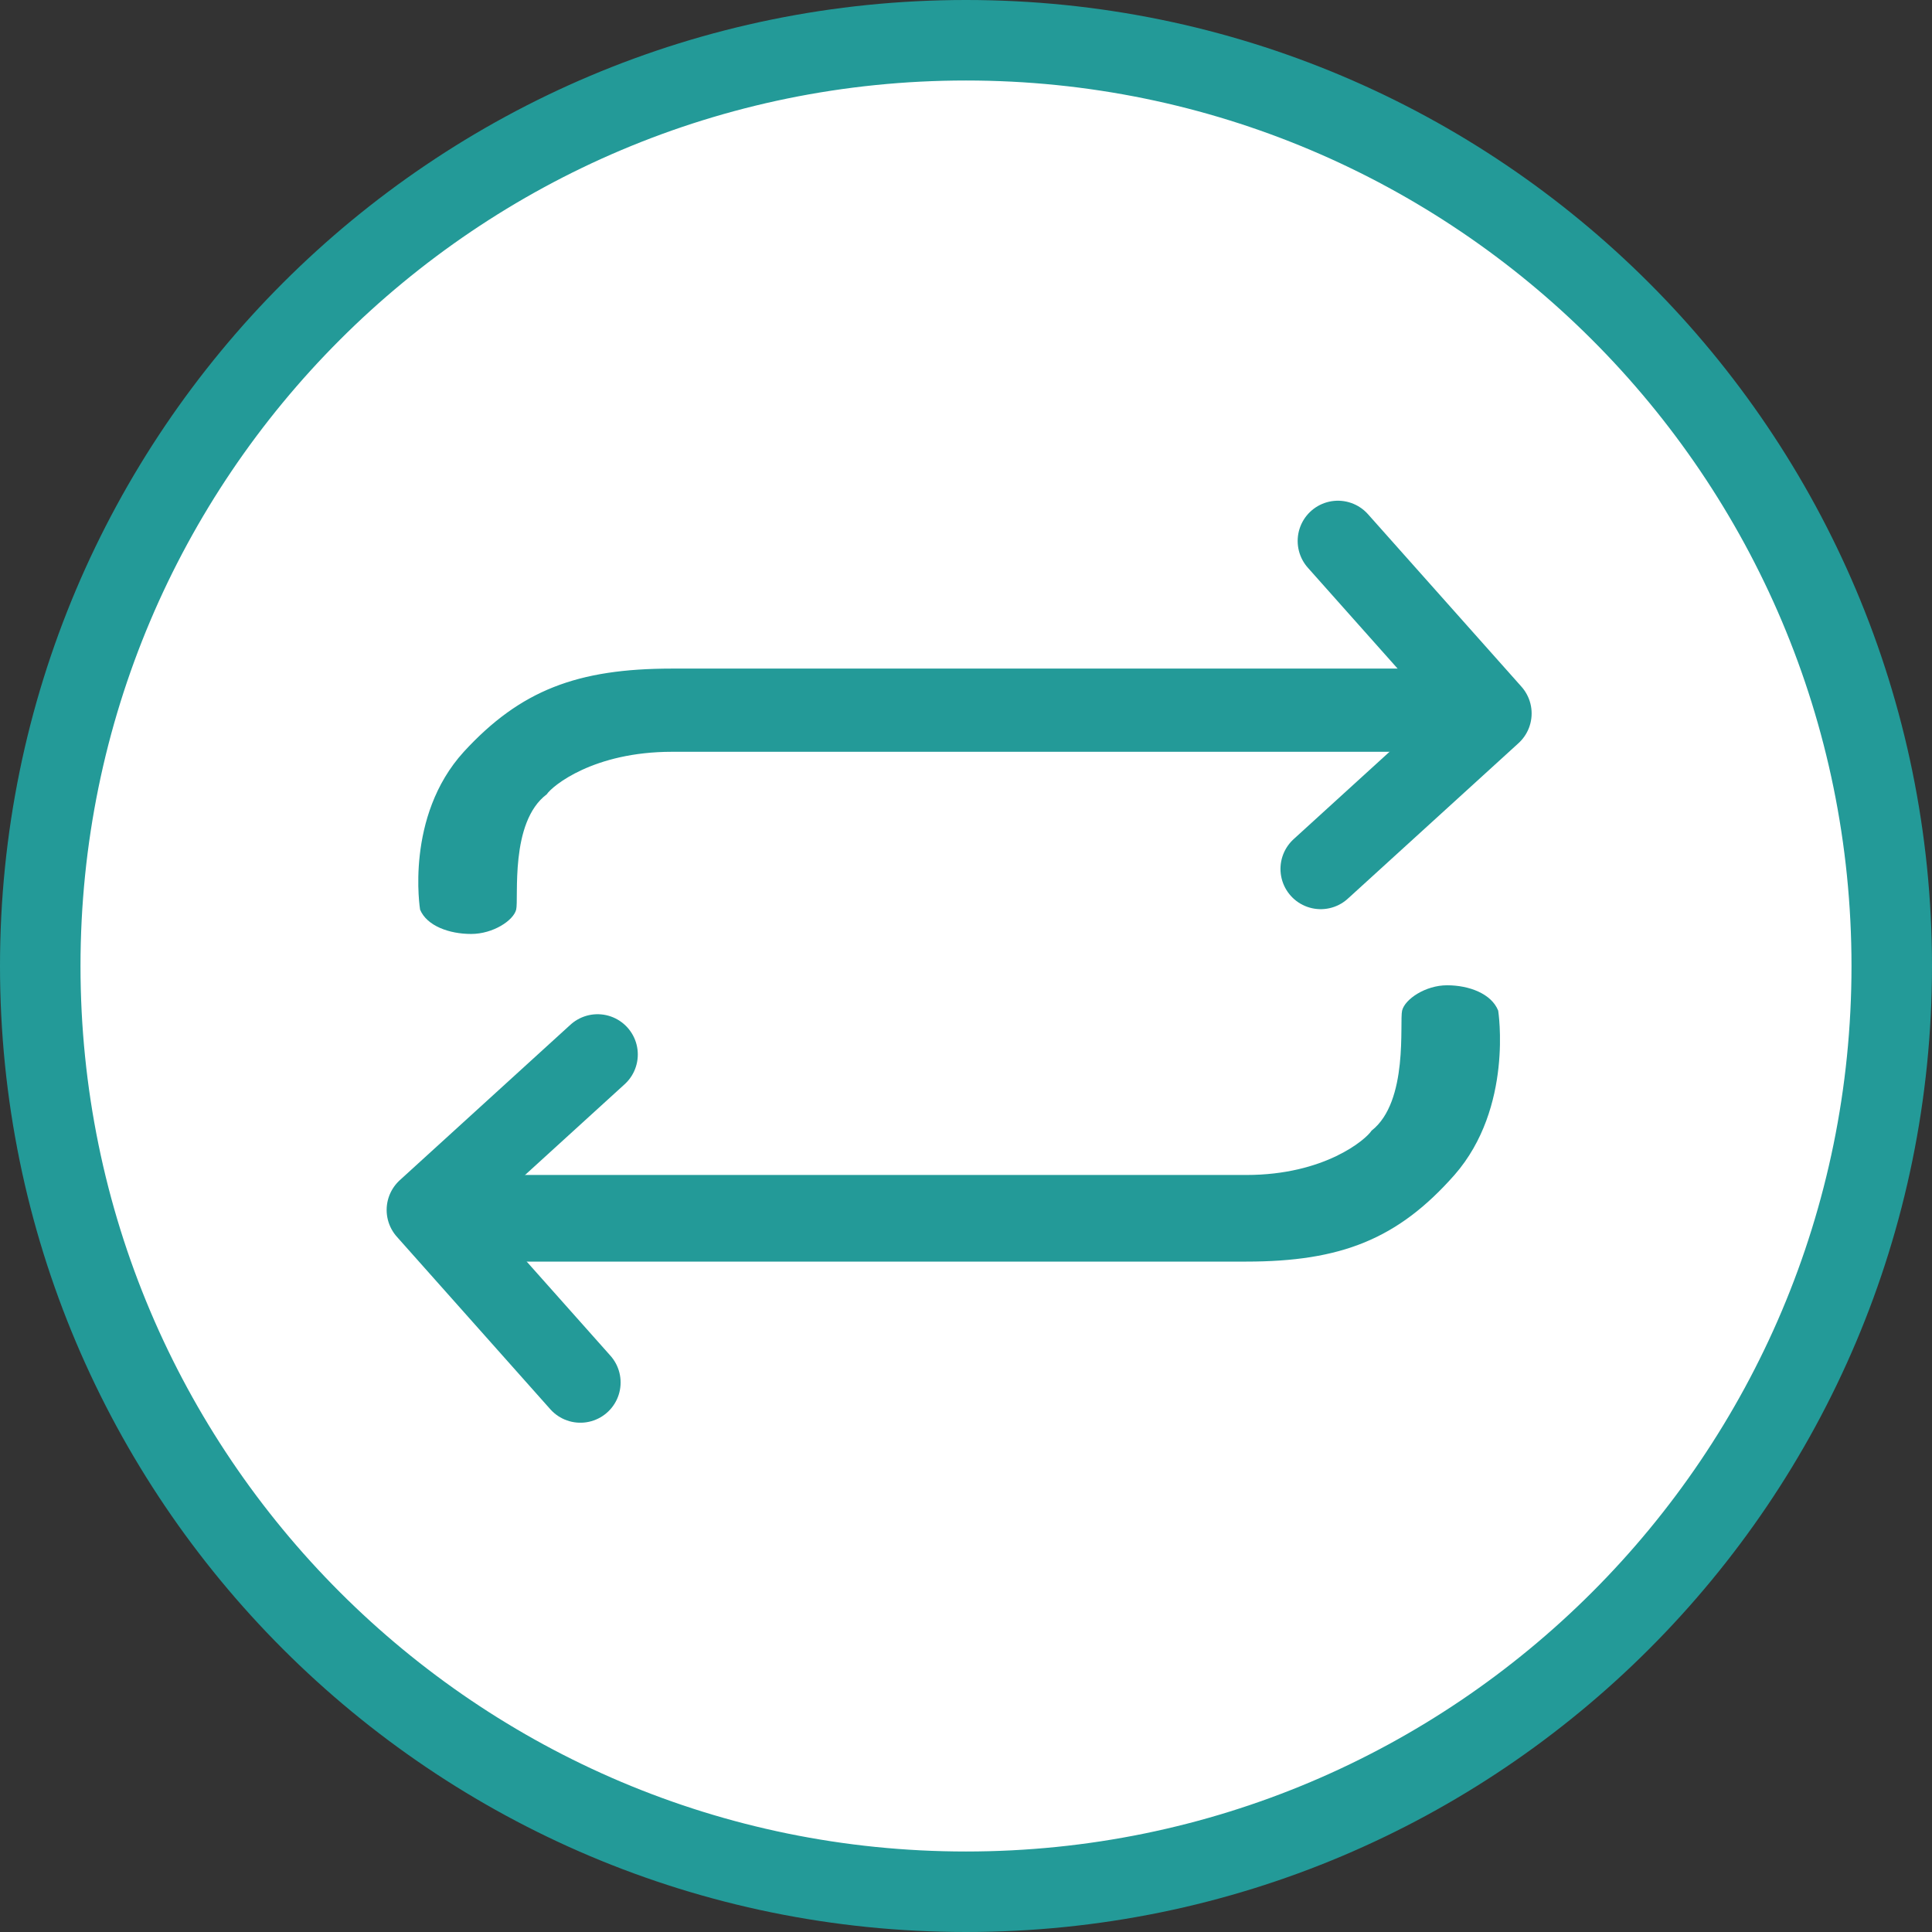
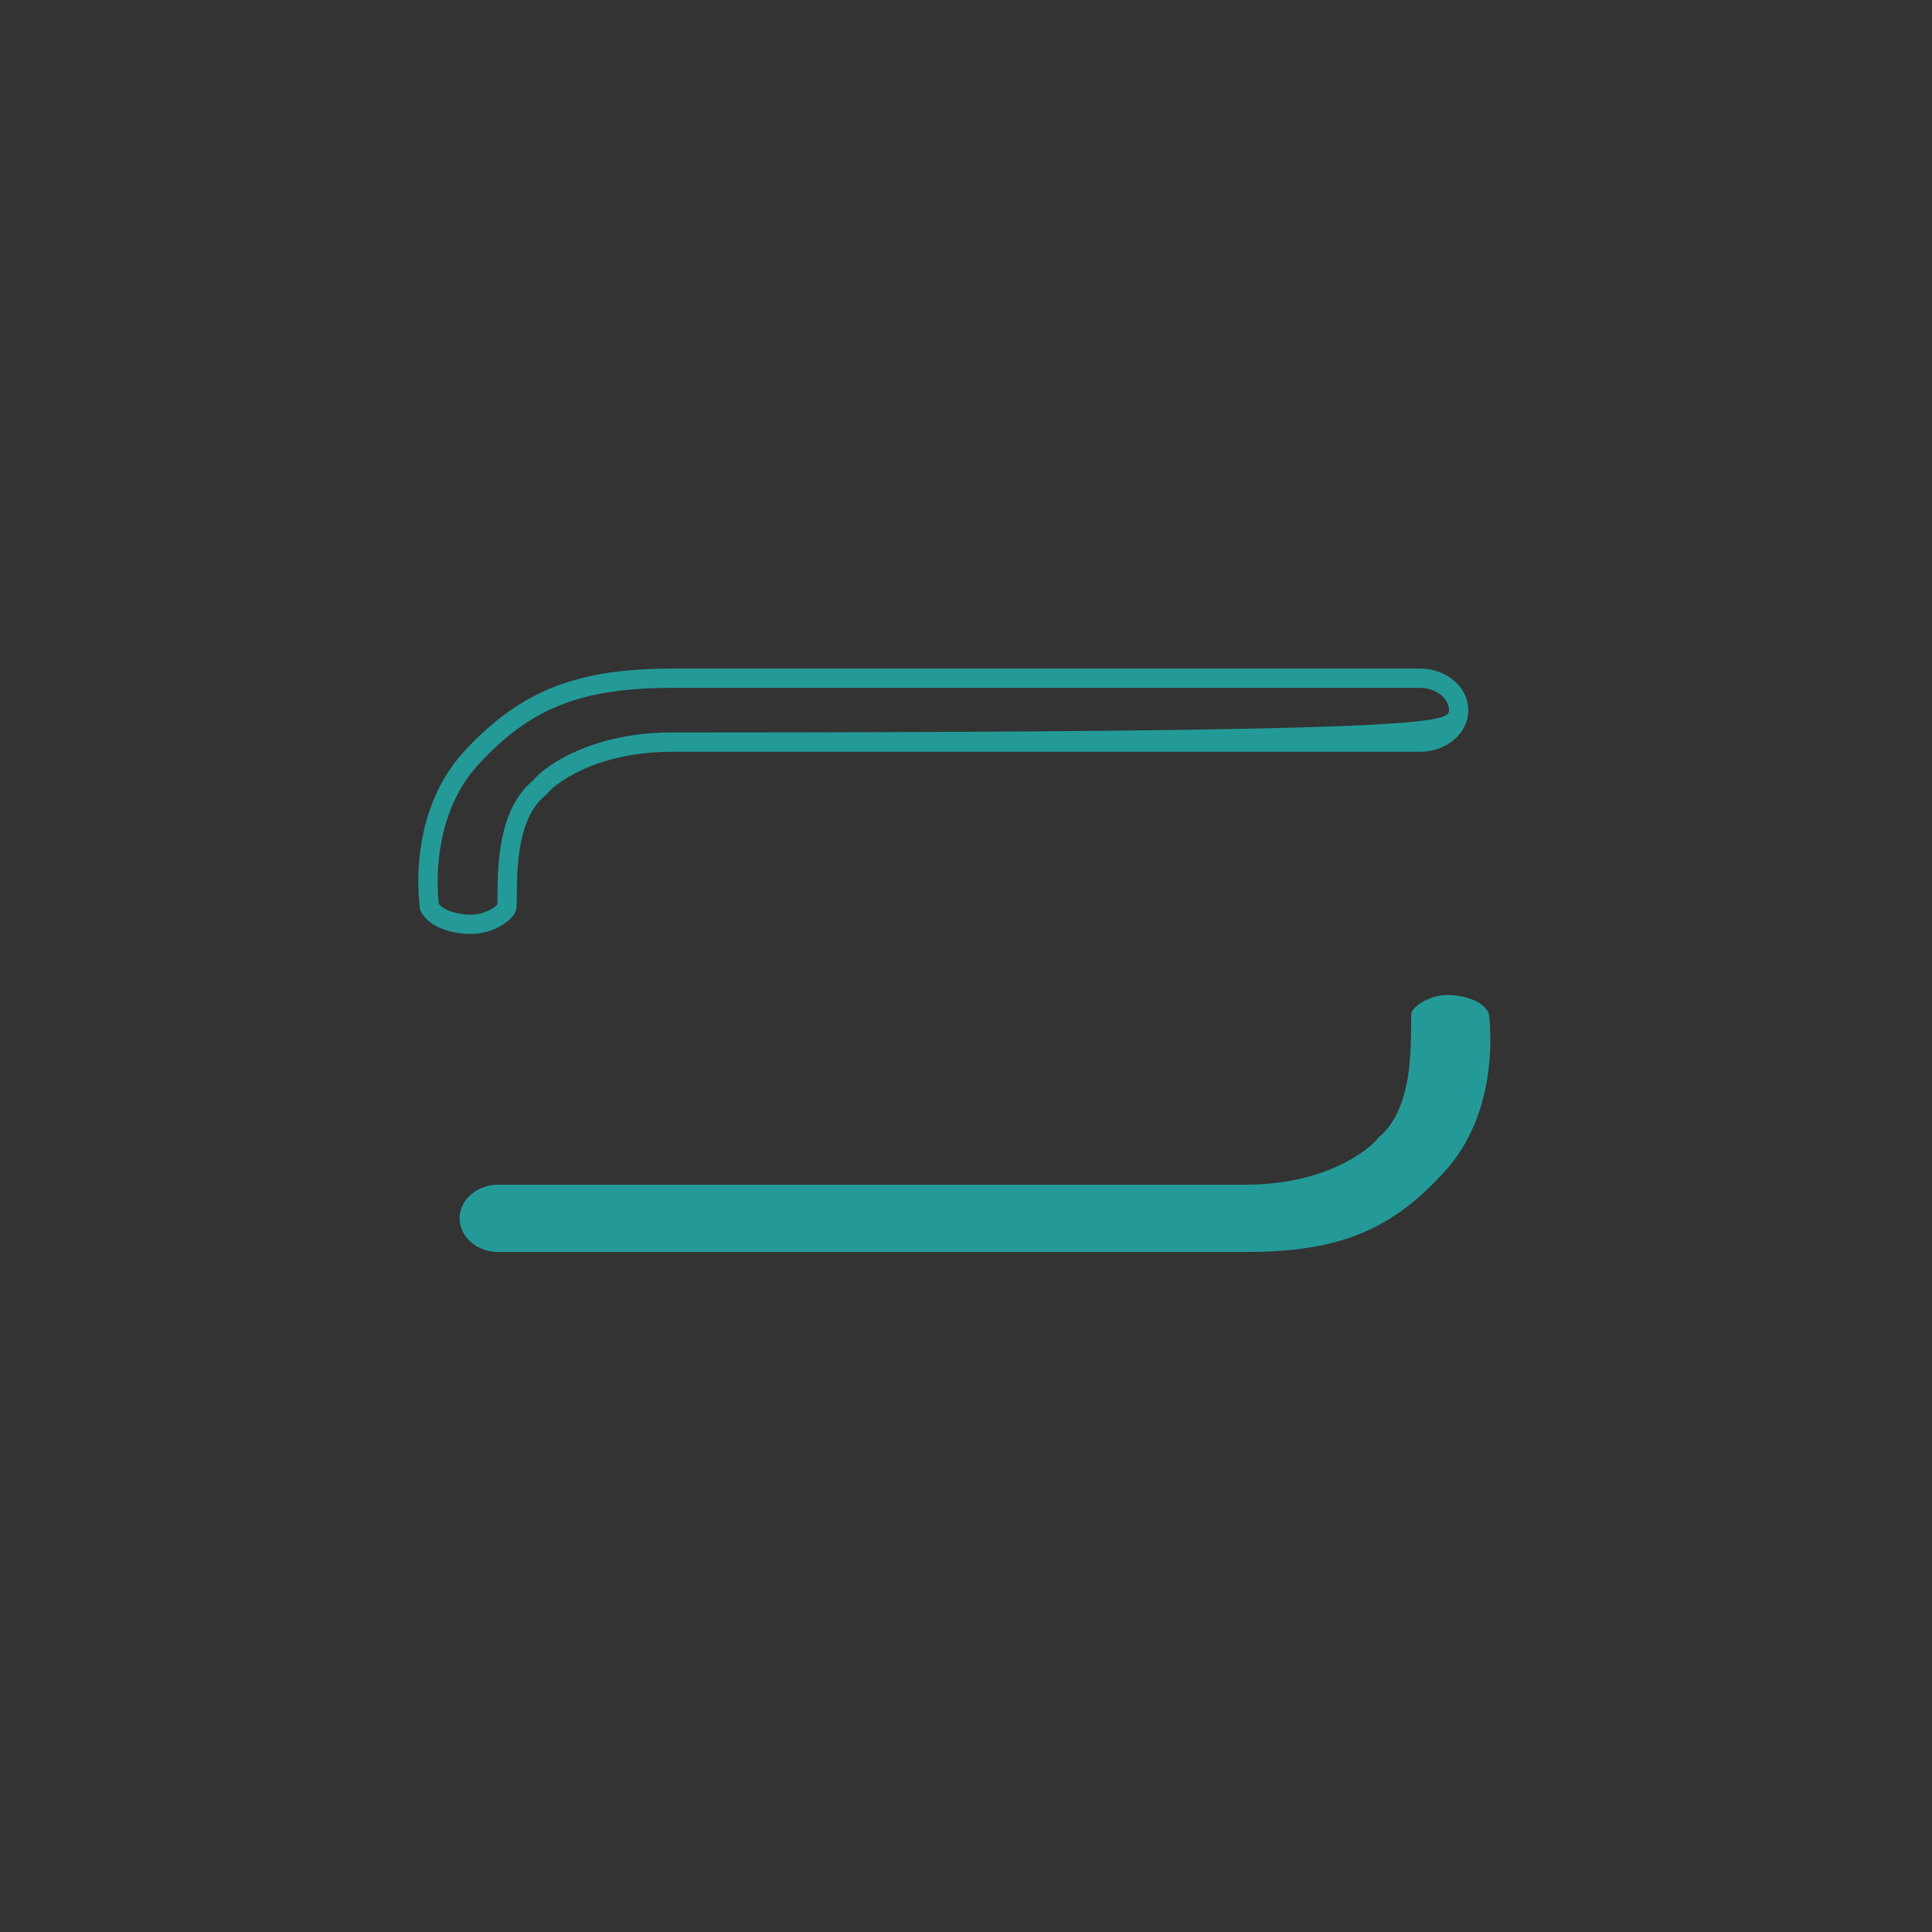
<svg xmlns="http://www.w3.org/2000/svg" width="48" height="48" viewBox="0 0 48 48" fill="none">
  <rect x="0" y="0" width="48" height="48" fill="#333333" stroke="none" />
-   <path d="M47 24C47 36.703 36.703 47 24 47C11.297 47 1 36.703 1 24C1 11.297 11.297 1 24 1C36.703 1 47 11.297 47 24Z" fill="white" stroke="#239A98" stroke-width="2" />
-   <path d="M32.813 21.588L37.053 17.725L33.24 13.44" stroke="#239A98" stroke-width="2" stroke-linecap="round" stroke-linejoin="round" />
-   <path d="M11.706 22.963C11.217 22.963 10.797 22.787 10.67 22.531C10.653 22.407 10.595 21.9 10.669 21.255C10.747 20.584 10.989 19.62 11.7 18.839C12.388 18.09 13.069 17.599 13.842 17.293C14.607 16.991 15.513 16.85 16.695 16.85H35.28C35.809 16.85 36.24 17.206 36.24 17.644C36.24 18.081 35.809 18.437 35.28 18.437H16.695C15.612 18.437 14.828 18.694 14.36 18.909C13.884 19.128 13.545 19.393 13.41 19.565C12.614 20.193 12.605 21.518 12.601 22.234C12.6 22.361 12.599 22.504 12.591 22.543C12.56 22.666 12.183 22.963 11.706 22.963Z" fill="#239A98" />
-   <path d="M11.706 22.724C12.015 22.724 12.283 22.559 12.357 22.471C12.36 22.415 12.36 22.316 12.361 22.233C12.365 21.537 12.374 20.102 13.239 19.395C13.6 18.96 14.794 18.198 16.695 18.198H35.28C35.67 18.198 36 17.945 36 17.645C36 17.345 35.67 17.091 35.28 17.091H16.695C14.434 17.091 13.173 17.591 11.878 19.002C10.72 20.271 10.859 22.084 10.902 22.454C11 22.593 11.307 22.724 11.706 22.724ZM11.706 23.204C11.164 23.204 10.607 23.006 10.437 22.6C10.437 22.6 10.054 20.29 11.523 18.678C12.929 17.149 14.343 16.611 16.695 16.611C21.615 16.611 35.28 16.611 35.28 16.611C35.943 16.611 36.48 17.074 36.48 17.645C36.48 18.215 35.943 18.678 35.28 18.678C35.28 18.678 21.615 18.678 16.695 18.678C14.746 18.678 13.722 19.525 13.583 19.735C12.657 20.429 12.892 22.329 12.824 22.6C12.756 22.871 12.247 23.204 11.706 23.204Z" fill="#239A98" />
-   <path d="M14.846 26.198L10.606 30.061L14.419 34.347" stroke="#239A98" stroke-width="2" stroke-linecap="round" stroke-linejoin="round" />
+   <path d="M11.706 22.724C12.015 22.724 12.283 22.559 12.357 22.471C12.36 22.415 12.36 22.316 12.361 22.233C12.365 21.537 12.374 20.102 13.239 19.395C13.6 18.96 14.794 18.198 16.695 18.198C35.67 18.198 36 17.945 36 17.645C36 17.345 35.67 17.091 35.28 17.091H16.695C14.434 17.091 13.173 17.591 11.878 19.002C10.72 20.271 10.859 22.084 10.902 22.454C11 22.593 11.307 22.724 11.706 22.724ZM11.706 23.204C11.164 23.204 10.607 23.006 10.437 22.6C10.437 22.6 10.054 20.29 11.523 18.678C12.929 17.149 14.343 16.611 16.695 16.611C21.615 16.611 35.28 16.611 35.28 16.611C35.943 16.611 36.48 17.074 36.48 17.645C36.48 18.215 35.943 18.678 35.28 18.678C35.28 18.678 21.615 18.678 16.695 18.678C14.746 18.678 13.722 19.525 13.583 19.735C12.657 20.429 12.892 22.329 12.824 22.6C12.756 22.871 12.247 23.204 11.706 23.204Z" fill="#239A98" />
  <path d="M35.953 24.72C36.368 24.72 36.843 24.861 36.989 25.174C37.005 25.298 37.065 25.831 36.99 26.509C36.912 27.211 36.67 28.219 35.955 29.035C35.267 29.814 34.587 30.326 33.814 30.644C33.05 30.959 32.145 31.105 30.964 31.105L12.379 31.105C11.85 31.105 11.419 30.73 11.419 30.269C11.419 29.808 11.85 29.433 12.379 29.433L30.964 29.433C32.049 29.433 32.834 29.165 33.302 28.941C33.779 28.712 34.119 28.436 34.252 28.258C35.045 27.607 35.054 26.232 35.058 25.489C35.059 25.355 35.06 25.204 35.068 25.164C35.105 25.013 35.504 24.72 35.953 24.72Z" fill="#239A98" />
-   <path d="M35.953 24.959C35.642 24.959 35.369 25.14 35.303 25.229C35.3 25.287 35.299 25.397 35.298 25.489C35.294 26.266 35.285 27.698 34.425 28.426C34.267 28.622 33.929 28.905 33.406 29.156C32.916 29.391 32.094 29.672 30.964 29.672L12.379 29.672C11.982 29.672 11.659 29.939 11.659 30.268C11.659 30.597 11.982 30.864 12.379 30.864L30.964 30.864C33.221 30.864 34.48 30.343 35.775 28.876C36.948 27.535 36.798 25.618 36.756 25.247C36.65 25.08 36.319 24.959 35.953 24.959ZM35.953 24.479C36.495 24.479 37.052 24.685 37.222 25.108C37.222 25.108 37.605 27.514 36.136 29.192C34.73 30.785 33.316 31.344 30.964 31.344C26.044 31.344 12.379 31.344 12.379 31.344C11.716 31.344 11.179 30.862 11.179 30.268C11.179 29.674 11.716 29.192 12.379 29.192C12.379 29.192 26.044 29.192 30.964 29.192C32.913 29.192 33.937 28.309 34.076 28.091C35.002 27.368 34.767 25.39 34.835 25.108C34.903 24.826 35.412 24.479 35.953 24.479Z" fill="#239A98" />
</svg>